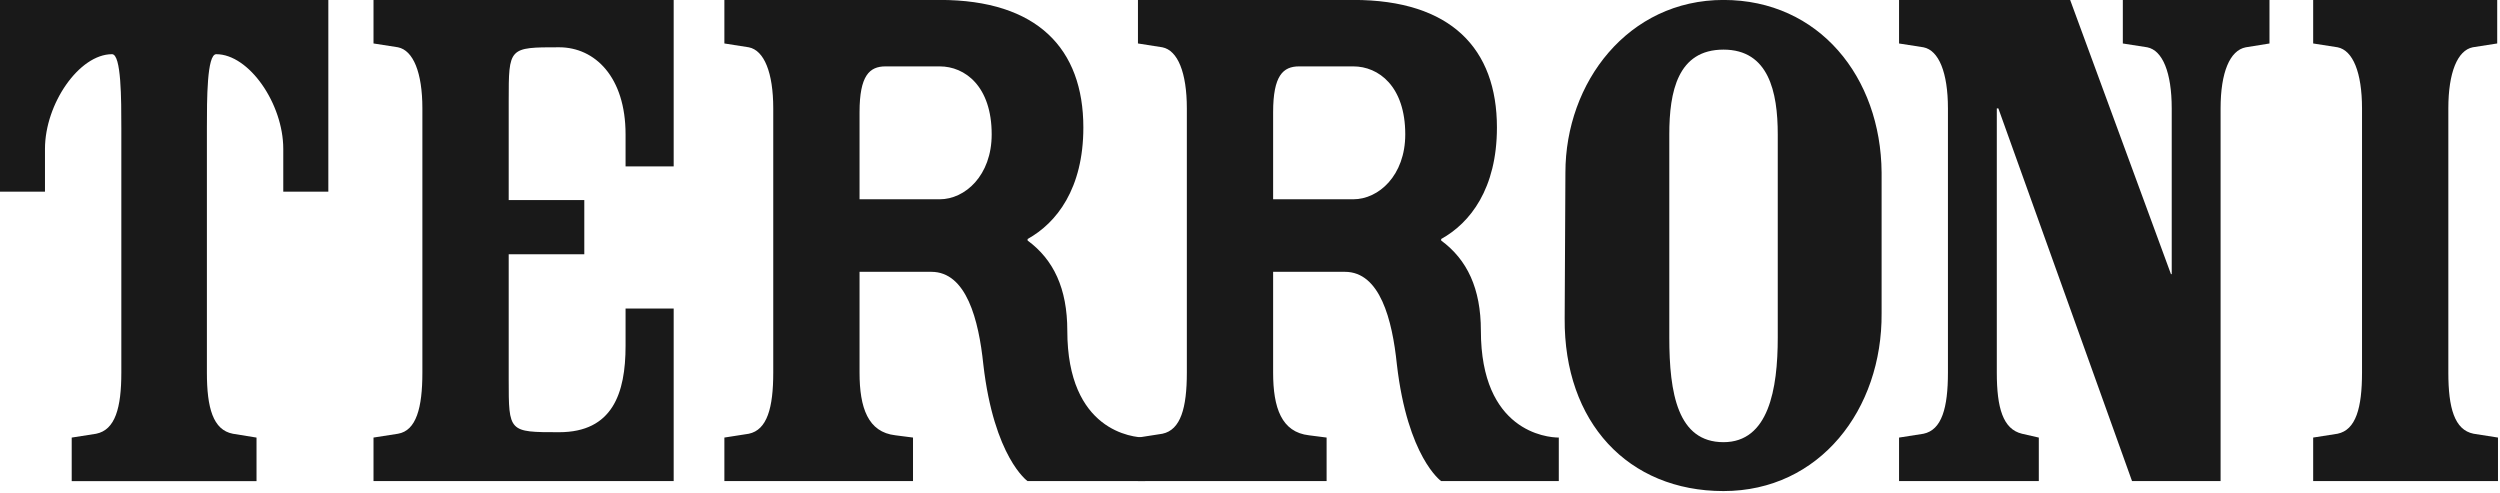
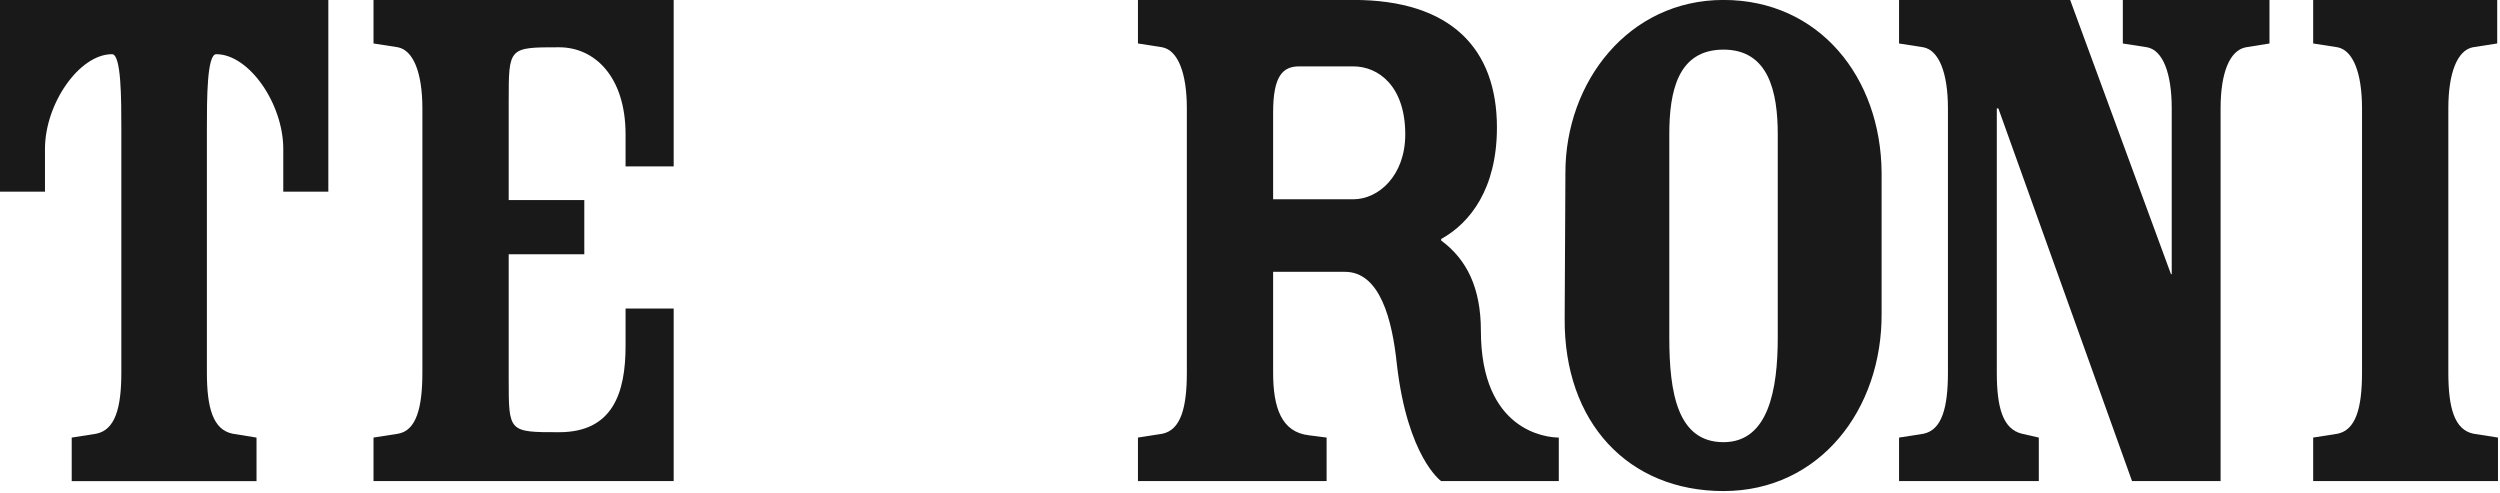
<svg xmlns="http://www.w3.org/2000/svg" width="100%" height="100%" viewBox="0 0 989 195" version="1.1" xml:space="preserve" style="fill-rule:evenodd;clip-rule:evenodd;stroke-linejoin:round;stroke-miterlimit:2;">
  <g transform="matrix(1,0,0,1,-8149.92,-683.484)">
    <g transform="matrix(8.333,0,0,8.333,7425,0)">
      <g transform="matrix(1,0,0,1,86.99,104.862)">
        <path d="M0,-22.843L15.591,-22.843L15.591,-13.742L13.452,-13.742L13.452,-15.772C13.452,-17.913 11.828,-20.268 10.269,-20.268C9.826,-20.268 9.826,-18.129 9.826,-16.752L9.826,-5.148C9.826,-3.48 10.116,-2.43 11.058,-2.249L12.182,-2.067L12.182,0L3.408,0L3.408,-2.067L4.568,-2.249C5.474,-2.43 5.764,-3.48 5.764,-5.148L5.764,-16.752C5.764,-18.129 5.764,-20.268 5.322,-20.268C3.763,-20.268 2.139,-17.913 2.139,-15.772L2.139,-13.742L0,-13.742L0,-22.843Z" style="fill:rgb(25,25,25);fill-rule:nonzero;" />
      </g>
    </g>
    <g transform="matrix(8.333,0,0,8.333,7425,0)">
      <g transform="matrix(1,0,0,1,111.144,92.787)">
        <path d="M0,1.305L0,7.253C0,9.753 0,9.753 2.393,9.753C4.931,9.753 5.548,7.905 5.548,5.657L5.548,3.881L7.832,3.881L7.832,12.074L-6.418,12.074L-6.418,10.007L-5.258,9.826C-4.388,9.681 -4.098,8.595 -4.098,6.926L-4.098,-5.62C-4.098,-7.325 -4.533,-8.376 -5.258,-8.521L-6.418,-8.702L-6.418,-10.769L7.832,-10.769L7.832,-2.865L5.548,-2.865L5.548,-4.387C5.548,-7.106 4.097,-8.521 2.393,-8.521C0,-8.521 0,-8.521 0,-5.983L0,-1.268L3.589,-1.268L3.589,1.305L0,1.305Z" style="fill:rgb(25,25,25);fill-rule:nonzero;" />
      </g>
    </g>
    <g transform="matrix(8.333,0,0,8.333,7425,0)">
      <g transform="matrix(1,0,0,1,129.033,101.706)">
-         <path d="M0,-16.533C-0.761,-16.533 -1.233,-16.099 -1.233,-14.357L-1.233,-10.224L2.574,-10.224C3.772,-10.224 5.04,-11.347 5.04,-13.306C5.04,-15.591 3.772,-16.533 2.574,-16.533L0,-16.533ZM12.328,3.155L6.742,3.155C6.742,3.155 5.15,2.032 4.642,-2.392C4.424,-4.495 3.843,-6.78 2.176,-6.78L-1.233,-6.78L-1.233,-1.992C-1.233,-0.324 -0.833,0.834 0.472,0.981L1.305,1.088L1.305,3.155L-7.65,3.155L-7.65,1.088L-6.49,0.907C-5.62,0.725 -5.33,-0.324 -5.33,-1.992L-5.33,-14.539C-5.33,-16.244 -5.764,-17.295 -6.49,-17.439L-7.65,-17.621L-7.65,-19.688L2.574,-19.688C7.216,-19.688 9.392,-17.367 9.392,-13.632C9.392,-10.731 8.122,-9.1 6.745,-8.339L6.745,-8.266C7.977,-7.36 8.63,-5.99 8.63,-3.988C8.63,0.787 11.749,1.088 12.328,1.088L12.328,3.155Z" style="fill:rgb(25,25,25);fill-rule:nonzero;" />
-       </g>
+         </g>
    </g>
    <g transform="matrix(8.333,0,0,8.333,7425,0)">
      <g transform="matrix(1,0,0,1,148.667,101.706)">
        <path d="M0,-16.533C-0.76,-16.533 -1.233,-16.099 -1.233,-14.357L-1.233,-10.224L2.574,-10.224C3.772,-10.224 5.04,-11.347 5.04,-13.306C5.04,-15.591 3.772,-16.533 2.574,-16.533L0,-16.533ZM12.329,3.155L6.743,3.155C6.743,3.155 5.151,2.032 4.641,-2.392C4.424,-4.495 3.846,-6.78 2.176,-6.78L-1.233,-6.78L-1.233,-1.992C-1.233,-0.324 -0.834,0.834 0.472,0.981L1.306,1.088L1.306,3.155L-7.65,3.155L-7.65,1.088L-6.49,0.907C-5.619,0.725 -5.329,-0.324 -5.329,-1.992L-5.329,-14.539C-5.329,-16.244 -5.764,-17.295 -6.49,-17.439L-7.65,-17.621L-7.65,-19.688L2.574,-19.688C7.217,-19.688 9.392,-17.367 9.392,-13.632C9.392,-10.731 8.124,-9.1 6.745,-8.339L6.745,-8.266C7.977,-7.36 8.63,-5.99 8.63,-3.988C8.63,0.787 11.749,1.088 12.329,1.088L12.329,3.155Z" style="fill:rgb(25,25,25);fill-rule:nonzero;" />
      </g>
    </g>
    <g transform="matrix(8.333,0,0,8.333,7425,0)">
      <g transform="matrix(1,0,0,1,166.242,89.307)">
        <path d="M0,8.739C0,11.386 0.397,13.706 2.573,13.706C4.712,13.706 5.149,11.204 5.149,8.739L5.149,-0.906C5.149,-2.936 4.712,-4.93 2.573,-4.93C0.397,-4.93 0,-2.936 0,-0.906L0,8.739ZM10.079,7.579C10.116,12.148 7.142,16.027 2.573,16.027C-1.957,16.027 -5.004,12.763 -4.967,7.833L-4.932,0.906C-4.932,-3.373 -1.957,-7.288 2.573,-7.288C7.106,-7.288 10.044,-3.626 10.079,0.906L10.079,7.579Z" style="fill:rgb(25,25,25);fill-rule:nonzero;" />
      </g>
    </g>
    <g transform="matrix(8.333,0,0,8.333,7425,0)">
      <g transform="matrix(1,0,0,1,181.79,87.166)">
        <path d="M0,12.548C0,14.216 0.291,15.23 1.197,15.447L1.994,15.629L1.994,17.695L-4.641,17.695L-4.641,15.629L-3.481,15.447C-2.61,15.266 -2.32,14.216 -2.32,12.548L-2.32,0.002C-2.32,-1.703 -2.754,-2.754 -3.481,-2.899L-4.641,-3.08L-4.641,-5.147L3.482,-5.147L8.268,7.87L8.304,7.87L8.304,0.002C8.304,-1.703 7.87,-2.754 7.143,-2.899L5.983,-3.08L5.983,-5.147L12.945,-5.147L12.945,-3.08L11.821,-2.899C11.061,-2.754 10.624,-1.703 10.624,0.002L10.624,17.695L6.42,17.695L0.074,0.002L0,0.002L0,12.548Z" style="fill:rgb(25,25,25);fill-rule:nonzero;" />
      </g>
    </g>
    <g transform="matrix(8.333,0,0,8.333,7425,0)">
      <g transform="matrix(1,0,0,1,199.128,99.712)">
        <path d="M0,-12.545C0,-14.25 -0.434,-15.301 -1.16,-15.446L-2.319,-15.627L-2.319,-17.694L6.418,-17.694L6.418,-15.627L5.258,-15.446C4.533,-15.301 4.098,-14.25 4.098,-12.545L4.098,0.001C4.098,1.669 4.387,2.719 5.295,2.9L6.455,3.082L6.455,5.149L-2.319,5.149L-2.319,3.082L-1.16,2.9C-0.289,2.719 0,1.669 0,0.001L0,-12.545Z" style="fill:rgb(25,25,25);fill-rule:nonzero;" />
      </g>
    </g>
  </g>
</svg>